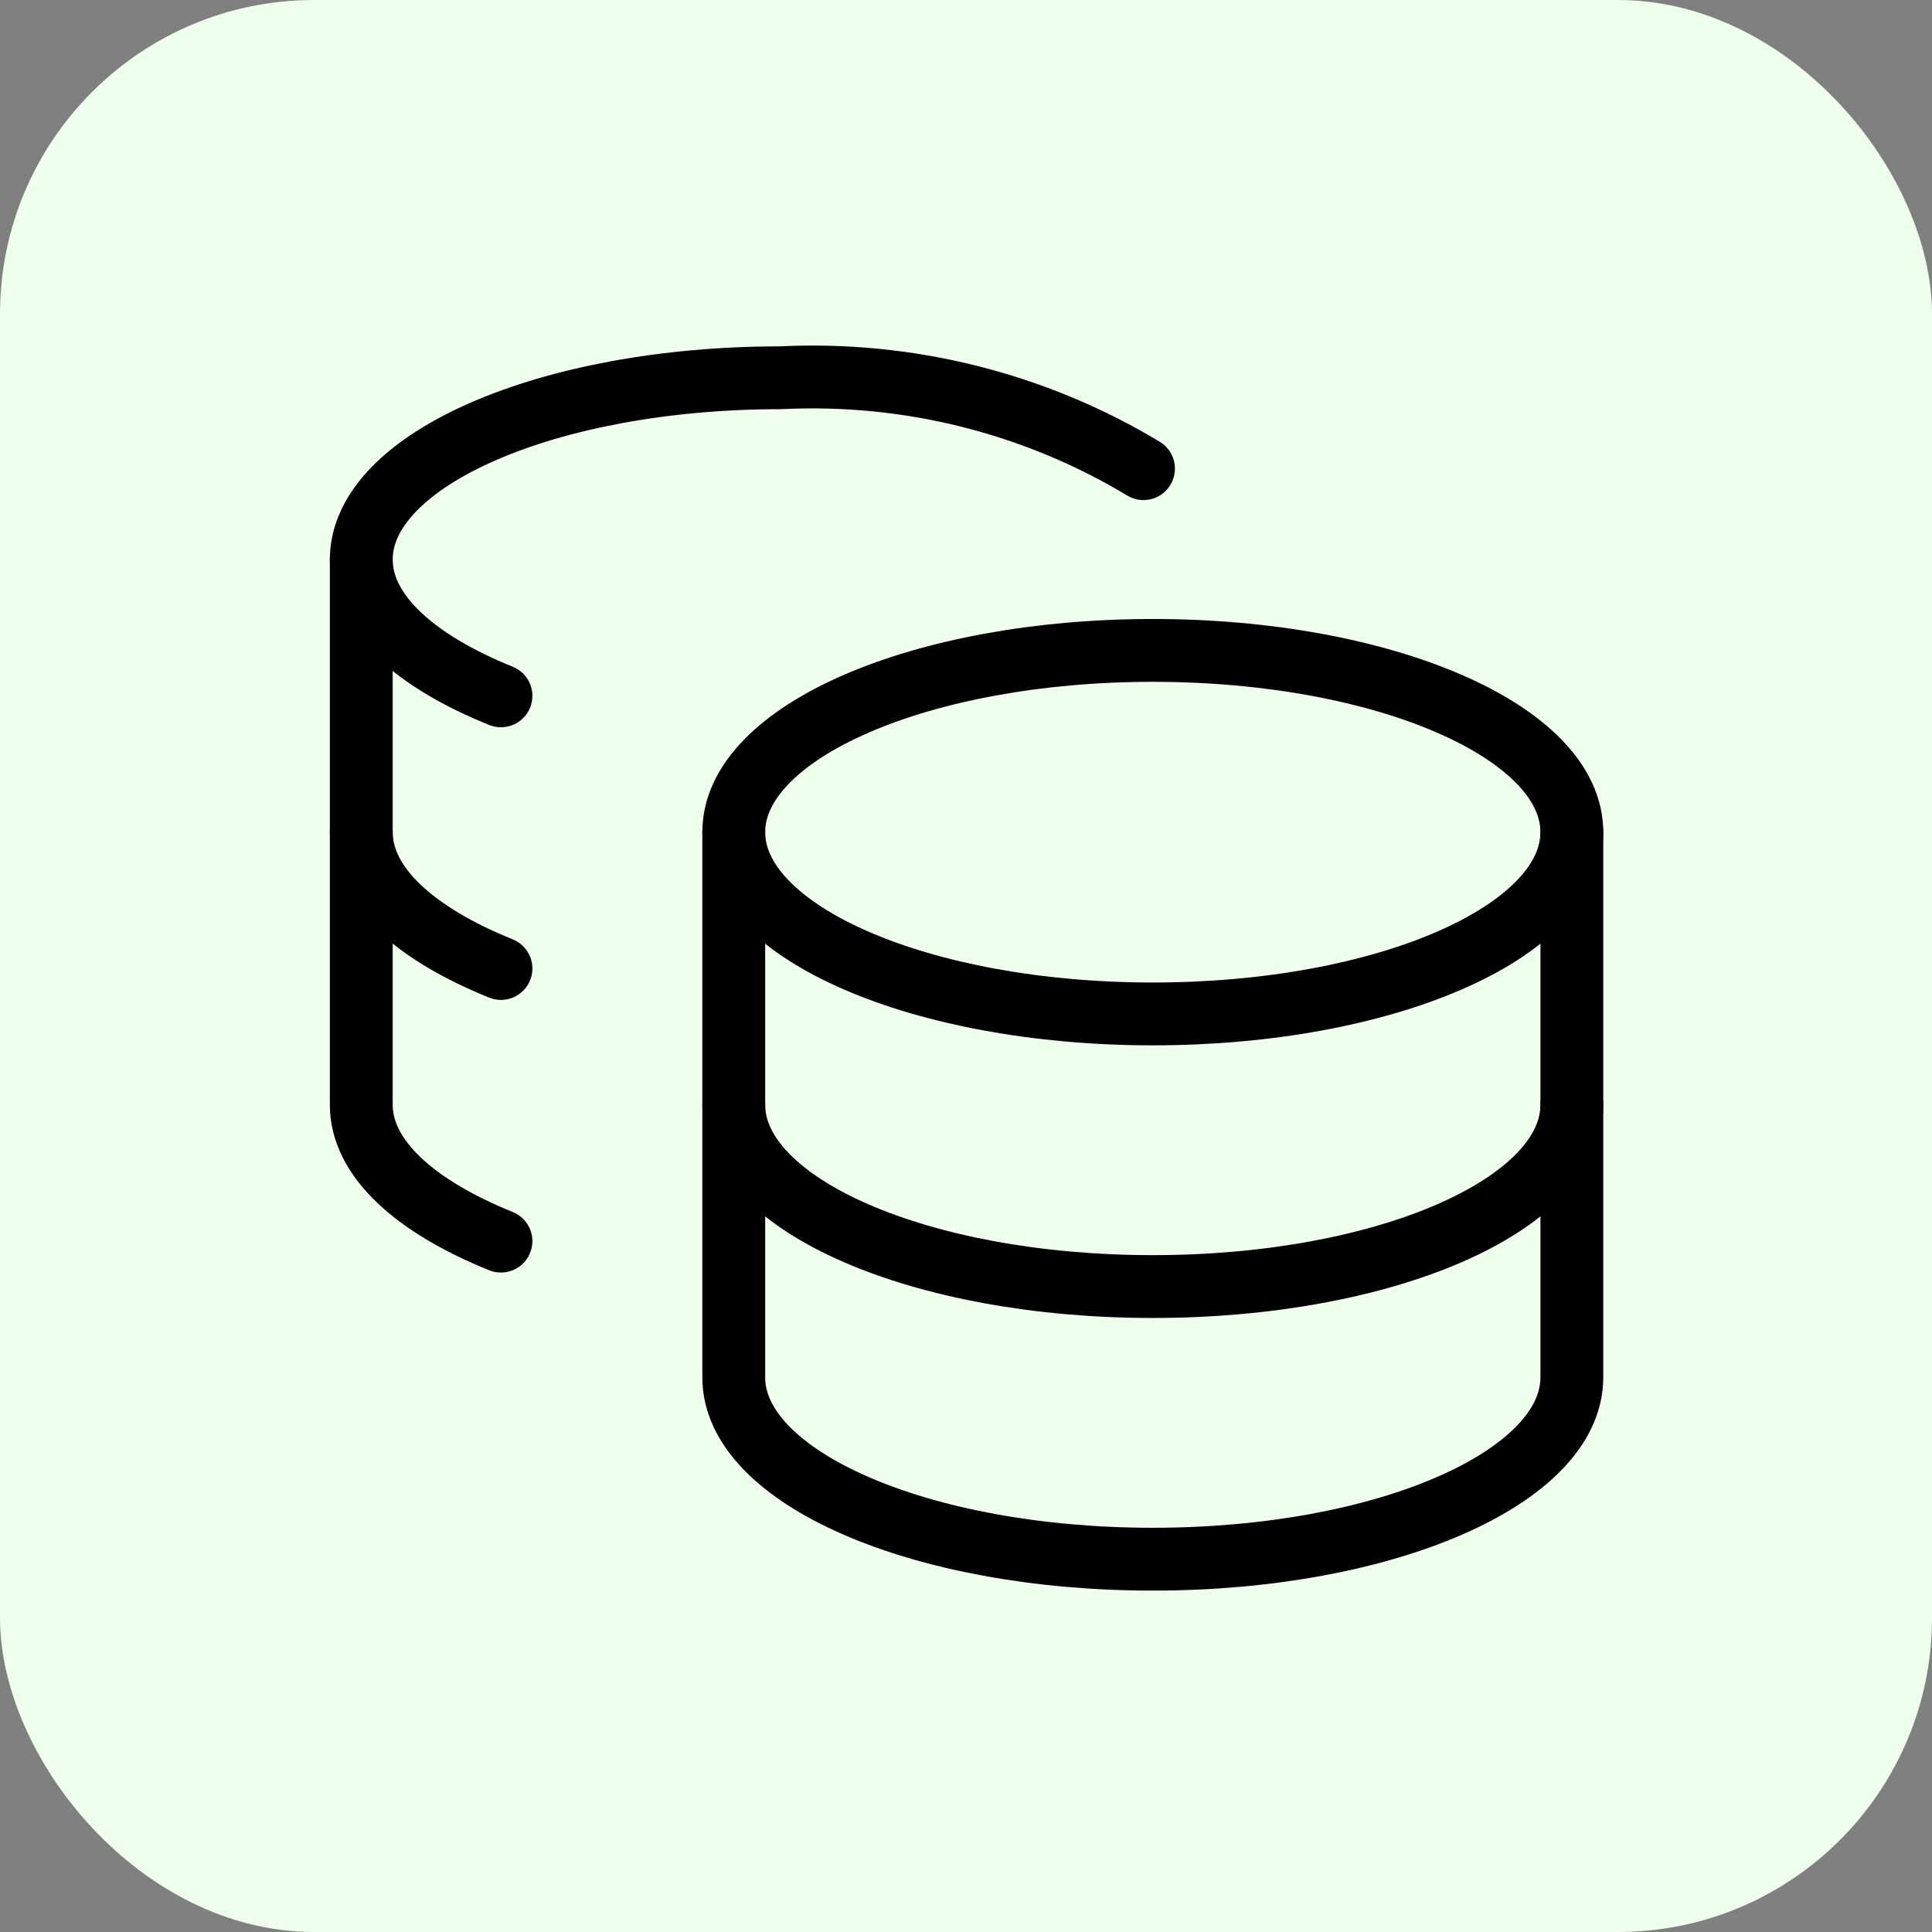
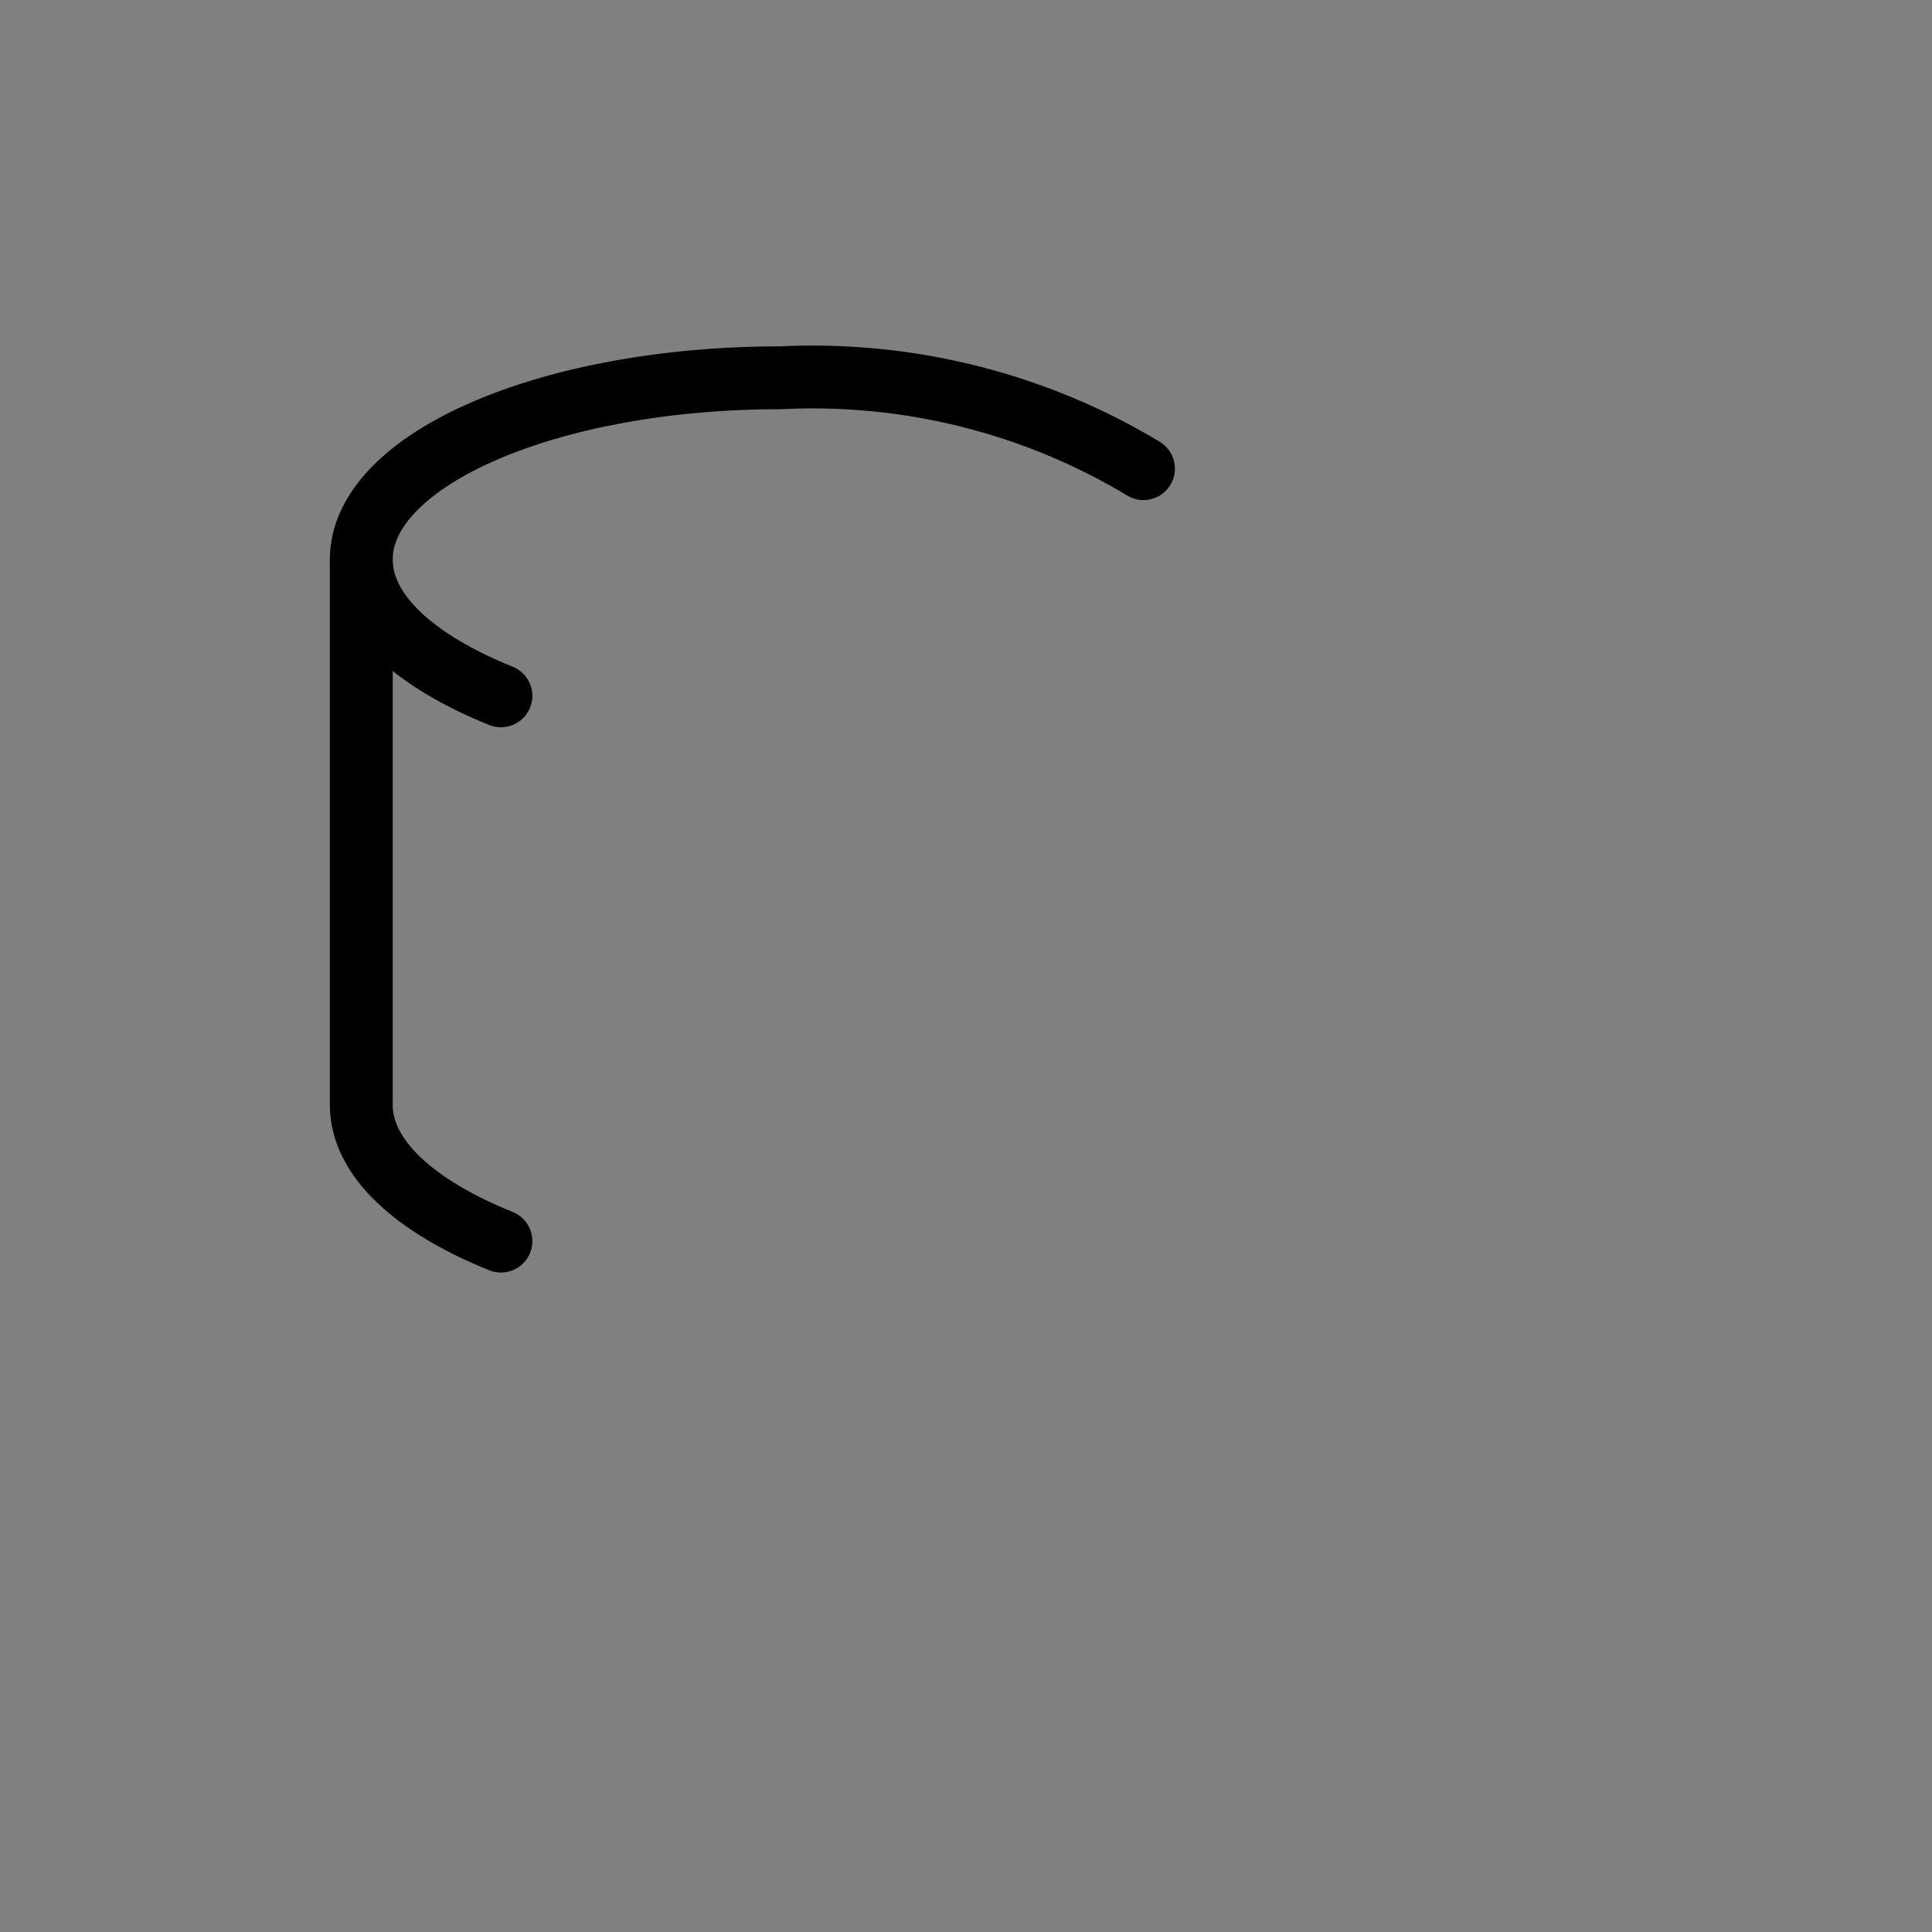
<svg xmlns="http://www.w3.org/2000/svg" width="123" height="123" viewBox="0 0 123 123" fill="none">
  <rect x="0" y="0" width="123" height="123" fill="#808080" stroke="none" />
-   <rect width="123" height="123" rx="20" fill="#EEFFEB" />
-   <path d="M73.393 64.551C88.127 64.551 100.071 59.37 100.071 52.979C100.071 46.589 88.127 41.408 73.393 41.408C58.659 41.408 46.714 46.589 46.714 52.979C46.714 59.37 58.659 64.551 73.393 64.551Z" stroke="#000001" stroke-width="4" stroke-linecap="round" stroke-linejoin="round" />
-   <path d="M46.714 52.979V87.694C46.714 94.058 58.571 99.265 73.393 99.265C88.214 99.265 100.071 94.058 100.071 87.694V52.979" stroke="#000001" stroke-width="4" stroke-linecap="round" stroke-linejoin="round" />
-   <path d="M100.071 70.337C100.071 76.701 88.214 81.908 73.393 81.908C58.571 81.908 46.714 76.701 46.714 70.337" stroke="#000001" stroke-width="4" stroke-linecap="round" stroke-linejoin="round" />
  <path d="M72.8 29.837C65.872 25.664 57.809 23.646 49.679 24.051C34.916 24.051 23 29.258 23 35.622C23 39.036 26.439 42.102 31.893 44.301" stroke="#000001" stroke-width="4" stroke-linecap="round" stroke-linejoin="round" />
  <path d="M31.893 79.015C26.439 76.817 23 73.75 23 70.337V35.622" stroke="#000001" stroke-width="4" stroke-linecap="round" stroke-linejoin="round" />
-   <path d="M31.893 61.658C26.439 59.459 23 56.393 23 52.979" stroke="#000001" stroke-width="4" stroke-linecap="round" stroke-linejoin="round" />
</svg>